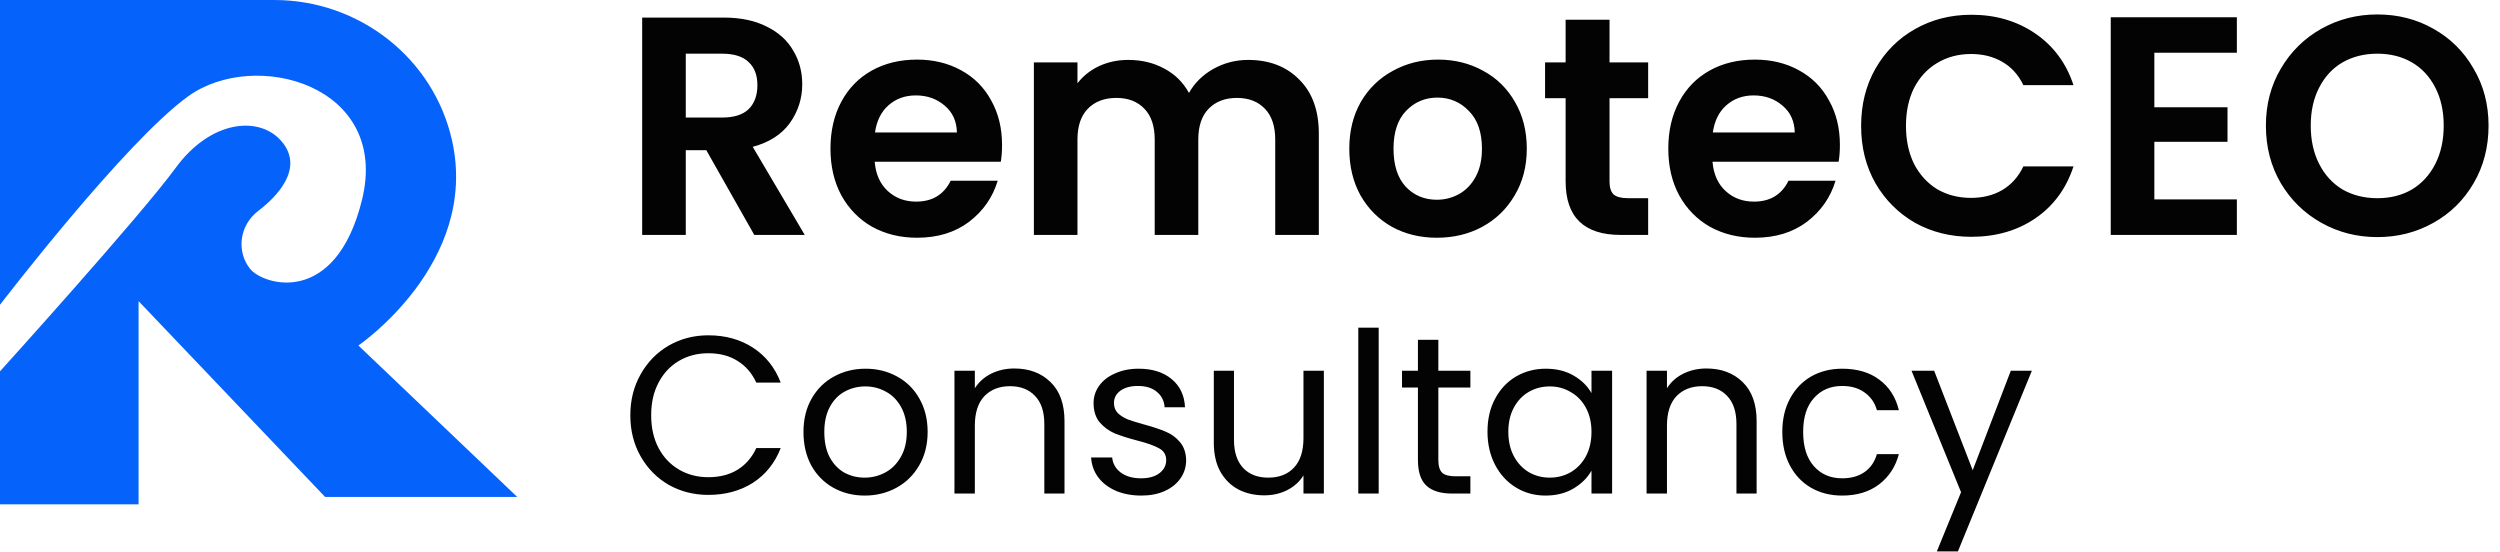
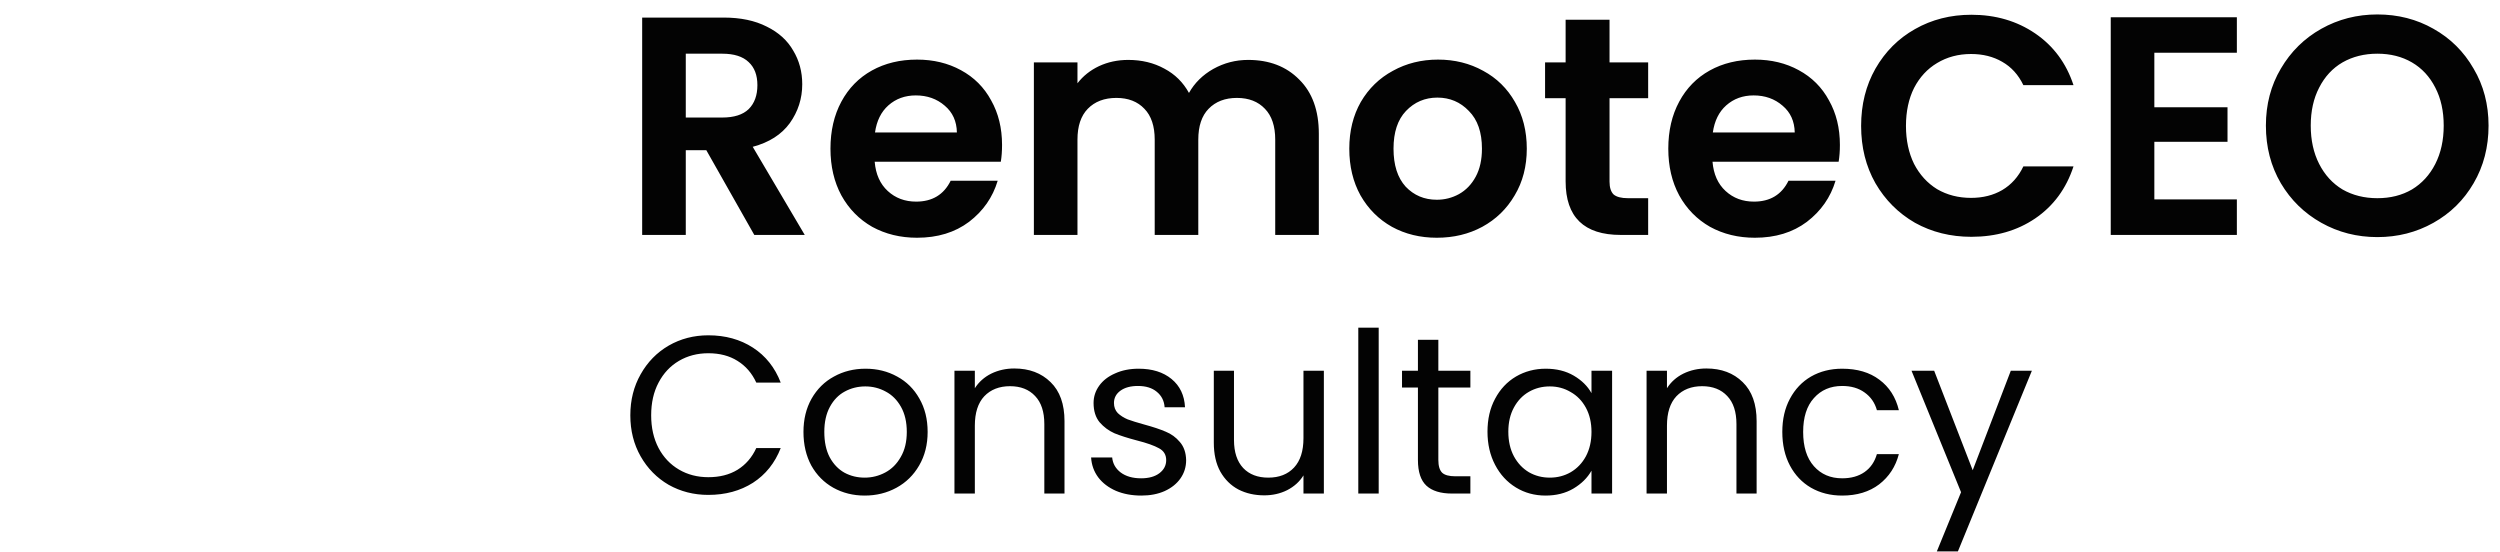
<svg xmlns="http://www.w3.org/2000/svg" width="145" height="32" viewBox="0 0 145 32" fill="none">
-   <path d="M0 29.252H8.037V17.466L18.858 28.824H30L20.787 20.039C20.787 20.039 27.79 15.274 26.226 8.182C25.167 3.376 20.831 0 15.91 0H0V17.678C0 17.678 7.262 8.203 10.93 5.573C14.786 2.805 22.643 4.929 20.994 11.601C19.458 17.815 15.263 16.546 14.499 15.585C13.735 14.625 13.833 13.099 14.999 12.215C15.935 11.505 17.755 9.778 16.284 8.143C14.999 6.716 12.212 6.964 10.177 9.751C8.143 12.537 0 21.537 0 21.537V29.252Z" fill="#0562FB" />
  <path d="M43.749 13.626L40.967 8.713H39.775V13.626H37.246V1.019H41.978C42.954 1.019 43.785 1.193 44.471 1.543C45.157 1.88 45.669 2.343 46.006 2.933C46.355 3.511 46.53 4.162 46.53 4.884C46.53 5.715 46.289 6.468 45.808 7.142C45.326 7.804 44.609 8.262 43.658 8.515L46.675 13.626H43.749ZM39.775 6.817H41.888C42.575 6.817 43.086 6.654 43.423 6.329C43.761 5.992 43.929 5.528 43.929 4.938C43.929 4.36 43.761 3.915 43.423 3.602C43.086 3.277 42.575 3.114 41.888 3.114H39.775V6.817ZM58.119 8.406C58.119 8.767 58.095 9.093 58.047 9.382H50.732C50.792 10.104 51.045 10.67 51.49 11.079C51.936 11.489 52.484 11.694 53.134 11.694C54.073 11.694 54.742 11.29 55.139 10.483H57.866C57.577 11.447 57.023 12.241 56.205 12.867C55.386 13.482 54.38 13.789 53.188 13.789C52.225 13.789 51.358 13.578 50.587 13.156C49.829 12.723 49.233 12.115 48.799 11.332C48.378 10.55 48.167 9.646 48.167 8.623C48.167 7.587 48.378 6.678 48.799 5.896C49.221 5.113 49.811 4.511 50.569 4.089C51.328 3.668 52.201 3.457 53.188 3.457C54.139 3.457 54.988 3.662 55.735 4.071C56.493 4.481 57.078 5.065 57.487 5.823C57.908 6.57 58.119 7.431 58.119 8.406ZM55.5 7.684C55.488 7.033 55.253 6.516 54.796 6.13C54.338 5.733 53.778 5.534 53.116 5.534C52.49 5.534 51.96 5.727 51.526 6.112C51.105 6.486 50.846 7.009 50.75 7.684H55.5ZM72.391 3.475C73.62 3.475 74.607 3.855 75.354 4.613C76.112 5.36 76.492 6.407 76.492 7.756V13.626H73.963V8.099C73.963 7.316 73.764 6.72 73.367 6.311C72.969 5.89 72.428 5.679 71.741 5.679C71.055 5.679 70.507 5.89 70.098 6.311C69.7 6.72 69.501 7.316 69.501 8.099V13.626H66.973V8.099C66.973 7.316 66.774 6.72 66.377 6.311C65.979 5.89 65.438 5.679 64.751 5.679C64.053 5.679 63.499 5.89 63.09 6.311C62.692 6.72 62.493 7.316 62.493 8.099V13.626H59.965V3.62H62.493V4.83C62.819 4.408 63.234 4.077 63.74 3.837C64.257 3.596 64.823 3.475 65.438 3.475C66.22 3.475 66.919 3.644 67.533 3.981C68.147 4.306 68.623 4.776 68.96 5.39C69.285 4.812 69.754 4.348 70.368 3.999C70.995 3.65 71.669 3.475 72.391 3.475ZM83.334 13.789C82.371 13.789 81.504 13.578 80.733 13.156C79.963 12.723 79.355 12.115 78.909 11.332C78.476 10.55 78.259 9.646 78.259 8.623C78.259 7.599 78.482 6.696 78.927 5.914C79.385 5.131 80.005 4.529 80.788 4.107C81.57 3.674 82.443 3.457 83.406 3.457C84.37 3.457 85.243 3.674 86.025 4.107C86.808 4.529 87.422 5.131 87.868 5.914C88.325 6.696 88.554 7.599 88.554 8.623C88.554 9.646 88.319 10.55 87.85 11.332C87.392 12.115 86.766 12.723 85.971 13.156C85.189 13.578 84.31 13.789 83.334 13.789ZM83.334 11.585C83.792 11.585 84.219 11.477 84.617 11.26C85.026 11.031 85.351 10.694 85.592 10.248C85.833 9.803 85.953 9.261 85.953 8.623C85.953 7.672 85.7 6.943 85.195 6.437C84.701 5.92 84.093 5.661 83.37 5.661C82.648 5.661 82.04 5.92 81.546 6.437C81.064 6.943 80.824 7.672 80.824 8.623C80.824 9.574 81.058 10.309 81.528 10.826C82.01 11.332 82.612 11.585 83.334 11.585ZM93.353 5.697V10.537C93.353 10.875 93.431 11.121 93.588 11.278C93.757 11.422 94.034 11.495 94.419 11.495H95.593V13.626H94.003C91.872 13.626 90.806 12.591 90.806 10.519V5.697H89.614V3.62H90.806V1.145H93.353V3.62H95.593V5.697H93.353ZM106.714 8.406C106.714 8.767 106.689 9.093 106.641 9.382H99.326C99.386 10.104 99.639 10.67 100.085 11.079C100.53 11.489 101.078 11.694 101.728 11.694C102.668 11.694 103.336 11.29 103.733 10.483H106.461C106.172 11.447 105.618 12.241 104.799 12.867C103.98 13.482 102.975 13.789 101.783 13.789C100.819 13.789 99.952 13.578 99.182 13.156C98.423 12.723 97.827 12.115 97.394 11.332C96.972 10.55 96.761 9.646 96.761 8.623C96.761 7.587 96.972 6.678 97.394 5.896C97.815 5.113 98.405 4.511 99.164 4.089C99.922 3.668 100.795 3.457 101.783 3.457C102.734 3.457 103.583 3.662 104.329 4.071C105.088 4.481 105.672 5.065 106.081 5.823C106.503 6.57 106.714 7.431 106.714 8.406ZM104.095 7.684C104.082 7.033 103.848 6.516 103.39 6.13C102.933 5.733 102.373 5.534 101.71 5.534C101.084 5.534 100.554 5.727 100.121 6.112C99.699 6.486 99.441 7.009 99.344 7.684H104.095ZM107.945 7.304C107.945 6.064 108.222 4.956 108.776 3.981C109.342 2.994 110.107 2.229 111.07 1.687C112.045 1.133 113.135 0.856 114.339 0.856C115.748 0.856 116.982 1.218 118.042 1.94C119.101 2.663 119.842 3.662 120.263 4.938H117.355C117.066 4.336 116.657 3.885 116.127 3.584C115.609 3.283 115.007 3.132 114.321 3.132C113.586 3.132 112.93 3.307 112.352 3.656C111.786 3.993 111.341 4.475 111.016 5.101C110.703 5.727 110.546 6.462 110.546 7.304C110.546 8.135 110.703 8.87 111.016 9.508C111.341 10.134 111.786 10.622 112.352 10.971C112.93 11.308 113.586 11.477 114.321 11.477C115.007 11.477 115.609 11.326 116.127 11.025C116.657 10.712 117.066 10.255 117.355 9.652H120.263C119.842 10.941 119.101 11.946 118.042 12.669C116.994 13.379 115.76 13.735 114.339 13.735C113.135 13.735 112.045 13.463 111.07 12.922C110.107 12.368 109.342 11.603 108.776 10.628C108.222 9.652 107.945 8.545 107.945 7.304ZM124.952 3.06V6.221H129.196V8.226H124.952V11.567H129.738V13.626H122.423V1.001H129.738V3.06H124.952ZM137.888 13.752C136.708 13.752 135.625 13.476 134.637 12.922C133.65 12.368 132.867 11.603 132.289 10.628C131.711 9.64 131.422 8.527 131.422 7.286C131.422 6.058 131.711 4.956 132.289 3.981C132.867 2.994 133.65 2.223 134.637 1.669C135.625 1.115 136.708 0.838 137.888 0.838C139.08 0.838 140.164 1.115 141.139 1.669C142.127 2.223 142.903 2.994 143.469 3.981C144.047 4.956 144.336 6.058 144.336 7.286C144.336 8.527 144.047 9.64 143.469 10.628C142.903 11.603 142.127 12.368 141.139 12.922C140.152 13.476 139.068 13.752 137.888 13.752ZM137.888 11.495C138.647 11.495 139.315 11.326 139.893 10.989C140.471 10.64 140.923 10.146 141.248 9.508C141.573 8.87 141.735 8.129 141.735 7.286C141.735 6.443 141.573 5.709 141.248 5.083C140.923 4.445 140.471 3.957 139.893 3.62C139.315 3.283 138.647 3.114 137.888 3.114C137.13 3.114 136.455 3.283 135.865 3.62C135.287 3.957 134.836 4.445 134.511 5.083C134.186 5.709 134.023 6.443 134.023 7.286C134.023 8.129 134.186 8.87 134.511 9.508C134.836 10.146 135.287 10.64 135.865 10.989C136.455 11.326 137.13 11.495 137.888 11.495ZM36.559 24.089C36.559 23.205 36.758 22.412 37.157 21.71C37.556 20.999 38.097 20.445 38.782 20.046C39.475 19.647 40.242 19.448 41.083 19.448C42.071 19.448 42.933 19.686 43.67 20.163C44.407 20.64 44.944 21.316 45.282 22.191H43.865C43.614 21.645 43.25 21.225 42.773 20.93C42.305 20.635 41.742 20.488 41.083 20.488C40.45 20.488 39.883 20.635 39.38 20.93C38.877 21.225 38.483 21.645 38.197 22.191C37.911 22.728 37.768 23.361 37.768 24.089C37.768 24.808 37.911 25.441 38.197 25.987C38.483 26.524 38.877 26.94 39.38 27.235C39.883 27.53 40.45 27.677 41.083 27.677C41.742 27.677 42.305 27.534 42.773 27.248C43.25 26.953 43.614 26.533 43.865 25.987H45.282C44.944 26.854 44.407 27.525 43.67 28.002C42.933 28.47 42.071 28.704 41.083 28.704C40.242 28.704 39.475 28.509 38.782 28.119C38.097 27.72 37.556 27.17 37.157 26.468C36.758 25.766 36.559 24.973 36.559 24.089ZM50.15 28.743C49.483 28.743 48.876 28.591 48.33 28.288C47.793 27.985 47.368 27.556 47.056 27.001C46.753 26.438 46.601 25.788 46.601 25.051C46.601 24.323 46.757 23.682 47.069 23.127C47.39 22.564 47.823 22.135 48.369 21.84C48.915 21.537 49.526 21.385 50.202 21.385C50.878 21.385 51.489 21.537 52.035 21.84C52.581 22.135 53.01 22.559 53.322 23.114C53.643 23.669 53.803 24.314 53.803 25.051C53.803 25.788 53.638 26.438 53.309 27.001C52.988 27.556 52.551 27.985 51.996 28.288C51.441 28.591 50.826 28.743 50.15 28.743ZM50.15 27.703C50.575 27.703 50.973 27.603 51.346 27.404C51.719 27.205 52.018 26.906 52.243 26.507C52.477 26.108 52.594 25.623 52.594 25.051C52.594 24.479 52.481 23.994 52.256 23.595C52.031 23.196 51.736 22.902 51.372 22.711C51.008 22.512 50.614 22.412 50.189 22.412C49.756 22.412 49.357 22.512 48.993 22.711C48.638 22.902 48.352 23.196 48.135 23.595C47.918 23.994 47.81 24.479 47.81 25.051C47.81 25.632 47.914 26.121 48.122 26.52C48.339 26.919 48.625 27.218 48.98 27.417C49.335 27.608 49.725 27.703 50.15 27.703ZM58.829 21.372C59.696 21.372 60.398 21.636 60.935 22.165C61.473 22.685 61.741 23.439 61.741 24.427V28.626H60.571V24.596C60.571 23.885 60.394 23.344 60.038 22.971C59.683 22.59 59.198 22.399 58.582 22.399C57.958 22.399 57.46 22.594 57.087 22.984C56.723 23.374 56.541 23.942 56.541 24.687V28.626H55.358V21.502H56.541V22.516C56.775 22.152 57.092 21.87 57.49 21.671C57.898 21.472 58.344 21.372 58.829 21.372ZM66.196 28.743C65.65 28.743 65.16 28.652 64.727 28.47C64.293 28.279 63.951 28.019 63.7 27.69C63.449 27.352 63.31 26.966 63.284 26.533H64.506C64.54 26.888 64.705 27.179 65 27.404C65.303 27.629 65.698 27.742 66.183 27.742C66.633 27.742 66.989 27.642 67.249 27.443C67.509 27.244 67.639 26.992 67.639 26.689C67.639 26.377 67.5 26.147 67.223 26C66.945 25.844 66.516 25.692 65.936 25.545C65.407 25.406 64.974 25.268 64.636 25.129C64.306 24.982 64.02 24.769 63.778 24.492C63.544 24.206 63.427 23.833 63.427 23.374C63.427 23.01 63.535 22.676 63.752 22.373C63.968 22.07 64.276 21.831 64.675 21.658C65.073 21.476 65.528 21.385 66.04 21.385C66.829 21.385 67.466 21.584 67.951 21.983C68.436 22.382 68.696 22.928 68.731 23.621H67.548C67.522 23.248 67.37 22.949 67.093 22.724C66.824 22.499 66.46 22.386 66.001 22.386C65.576 22.386 65.238 22.477 64.987 22.659C64.736 22.841 64.61 23.079 64.61 23.374C64.61 23.608 64.683 23.803 64.831 23.959C64.987 24.106 65.177 24.228 65.403 24.323C65.637 24.41 65.957 24.509 66.365 24.622C66.876 24.761 67.292 24.899 67.613 25.038C67.933 25.168 68.207 25.367 68.432 25.636C68.666 25.905 68.787 26.256 68.796 26.689C68.796 27.079 68.688 27.43 68.471 27.742C68.254 28.054 67.947 28.301 67.548 28.483C67.158 28.656 66.707 28.743 66.196 28.743ZM76.784 21.502V28.626H75.601V27.573C75.376 27.937 75.059 28.223 74.652 28.431C74.253 28.63 73.811 28.73 73.326 28.73C72.771 28.73 72.273 28.617 71.831 28.392C71.389 28.158 71.038 27.811 70.778 27.352C70.526 26.893 70.401 26.334 70.401 25.675V21.502H71.571V25.519C71.571 26.221 71.749 26.763 72.104 27.144C72.459 27.517 72.945 27.703 73.56 27.703C74.192 27.703 74.691 27.508 75.055 27.118C75.419 26.728 75.601 26.16 75.601 25.415V21.502H76.784ZM79.964 19.006V28.626H78.781V19.006H79.964ZM83.424 22.477V26.676C83.424 27.023 83.497 27.27 83.644 27.417C83.792 27.556 84.047 27.625 84.412 27.625H85.282V28.626H84.216C83.558 28.626 83.064 28.474 82.734 28.171C82.405 27.868 82.24 27.369 82.24 26.676V22.477H81.317V21.502H82.24V19.708H83.424V21.502H85.282V22.477H83.424ZM86.274 25.038C86.274 24.31 86.421 23.673 86.716 23.127C87.01 22.572 87.413 22.143 87.925 21.84C88.445 21.537 89.021 21.385 89.654 21.385C90.278 21.385 90.82 21.519 91.279 21.788C91.738 22.057 92.081 22.395 92.306 22.802V21.502H93.502V28.626H92.306V27.3C92.072 27.716 91.721 28.063 91.253 28.34C90.793 28.609 90.256 28.743 89.641 28.743C89.008 28.743 88.436 28.587 87.925 28.275C87.413 27.963 87.01 27.525 86.716 26.962C86.421 26.399 86.274 25.757 86.274 25.038ZM92.306 25.051C92.306 24.514 92.198 24.046 91.981 23.647C91.764 23.248 91.469 22.945 91.097 22.737C90.733 22.52 90.33 22.412 89.888 22.412C89.446 22.412 89.043 22.516 88.679 22.724C88.315 22.932 88.025 23.235 87.808 23.634C87.591 24.033 87.483 24.501 87.483 25.038C87.483 25.584 87.591 26.061 87.808 26.468C88.025 26.867 88.315 27.174 88.679 27.391C89.043 27.599 89.446 27.703 89.888 27.703C90.33 27.703 90.733 27.599 91.097 27.391C91.469 27.174 91.764 26.867 91.981 26.468C92.198 26.061 92.306 25.588 92.306 25.051ZM98.972 21.372C99.839 21.372 100.541 21.636 101.078 22.165C101.615 22.685 101.884 23.439 101.884 24.427V28.626H100.714V24.596C100.714 23.885 100.536 23.344 100.181 22.971C99.826 22.59 99.34 22.399 98.725 22.399C98.101 22.399 97.603 22.594 97.23 22.984C96.866 23.374 96.684 23.942 96.684 24.687V28.626H95.501V21.502H96.684V22.516C96.918 22.152 97.234 21.87 97.633 21.671C98.04 21.472 98.487 21.372 98.972 21.372ZM103.374 25.051C103.374 24.314 103.522 23.673 103.816 23.127C104.111 22.572 104.518 22.143 105.038 21.84C105.567 21.537 106.169 21.385 106.845 21.385C107.721 21.385 108.44 21.597 109.003 22.022C109.575 22.447 109.952 23.036 110.134 23.79H108.86C108.739 23.357 108.501 23.014 108.145 22.763C107.799 22.512 107.365 22.386 106.845 22.386C106.169 22.386 105.623 22.62 105.207 23.088C104.791 23.547 104.583 24.202 104.583 25.051C104.583 25.909 104.791 26.572 105.207 27.04C105.623 27.508 106.169 27.742 106.845 27.742C107.365 27.742 107.799 27.621 108.145 27.378C108.492 27.135 108.73 26.789 108.86 26.338H110.134C109.944 27.066 109.562 27.651 108.99 28.093C108.418 28.526 107.703 28.743 106.845 28.743C106.169 28.743 105.567 28.591 105.038 28.288C104.518 27.985 104.111 27.556 103.816 27.001C103.522 26.446 103.374 25.796 103.374 25.051ZM117.849 21.502L113.559 31.98H112.337L113.741 28.548L110.868 21.502H112.181L114.417 27.274L116.627 21.502H117.849Z" fill="#030303" />
</svg>